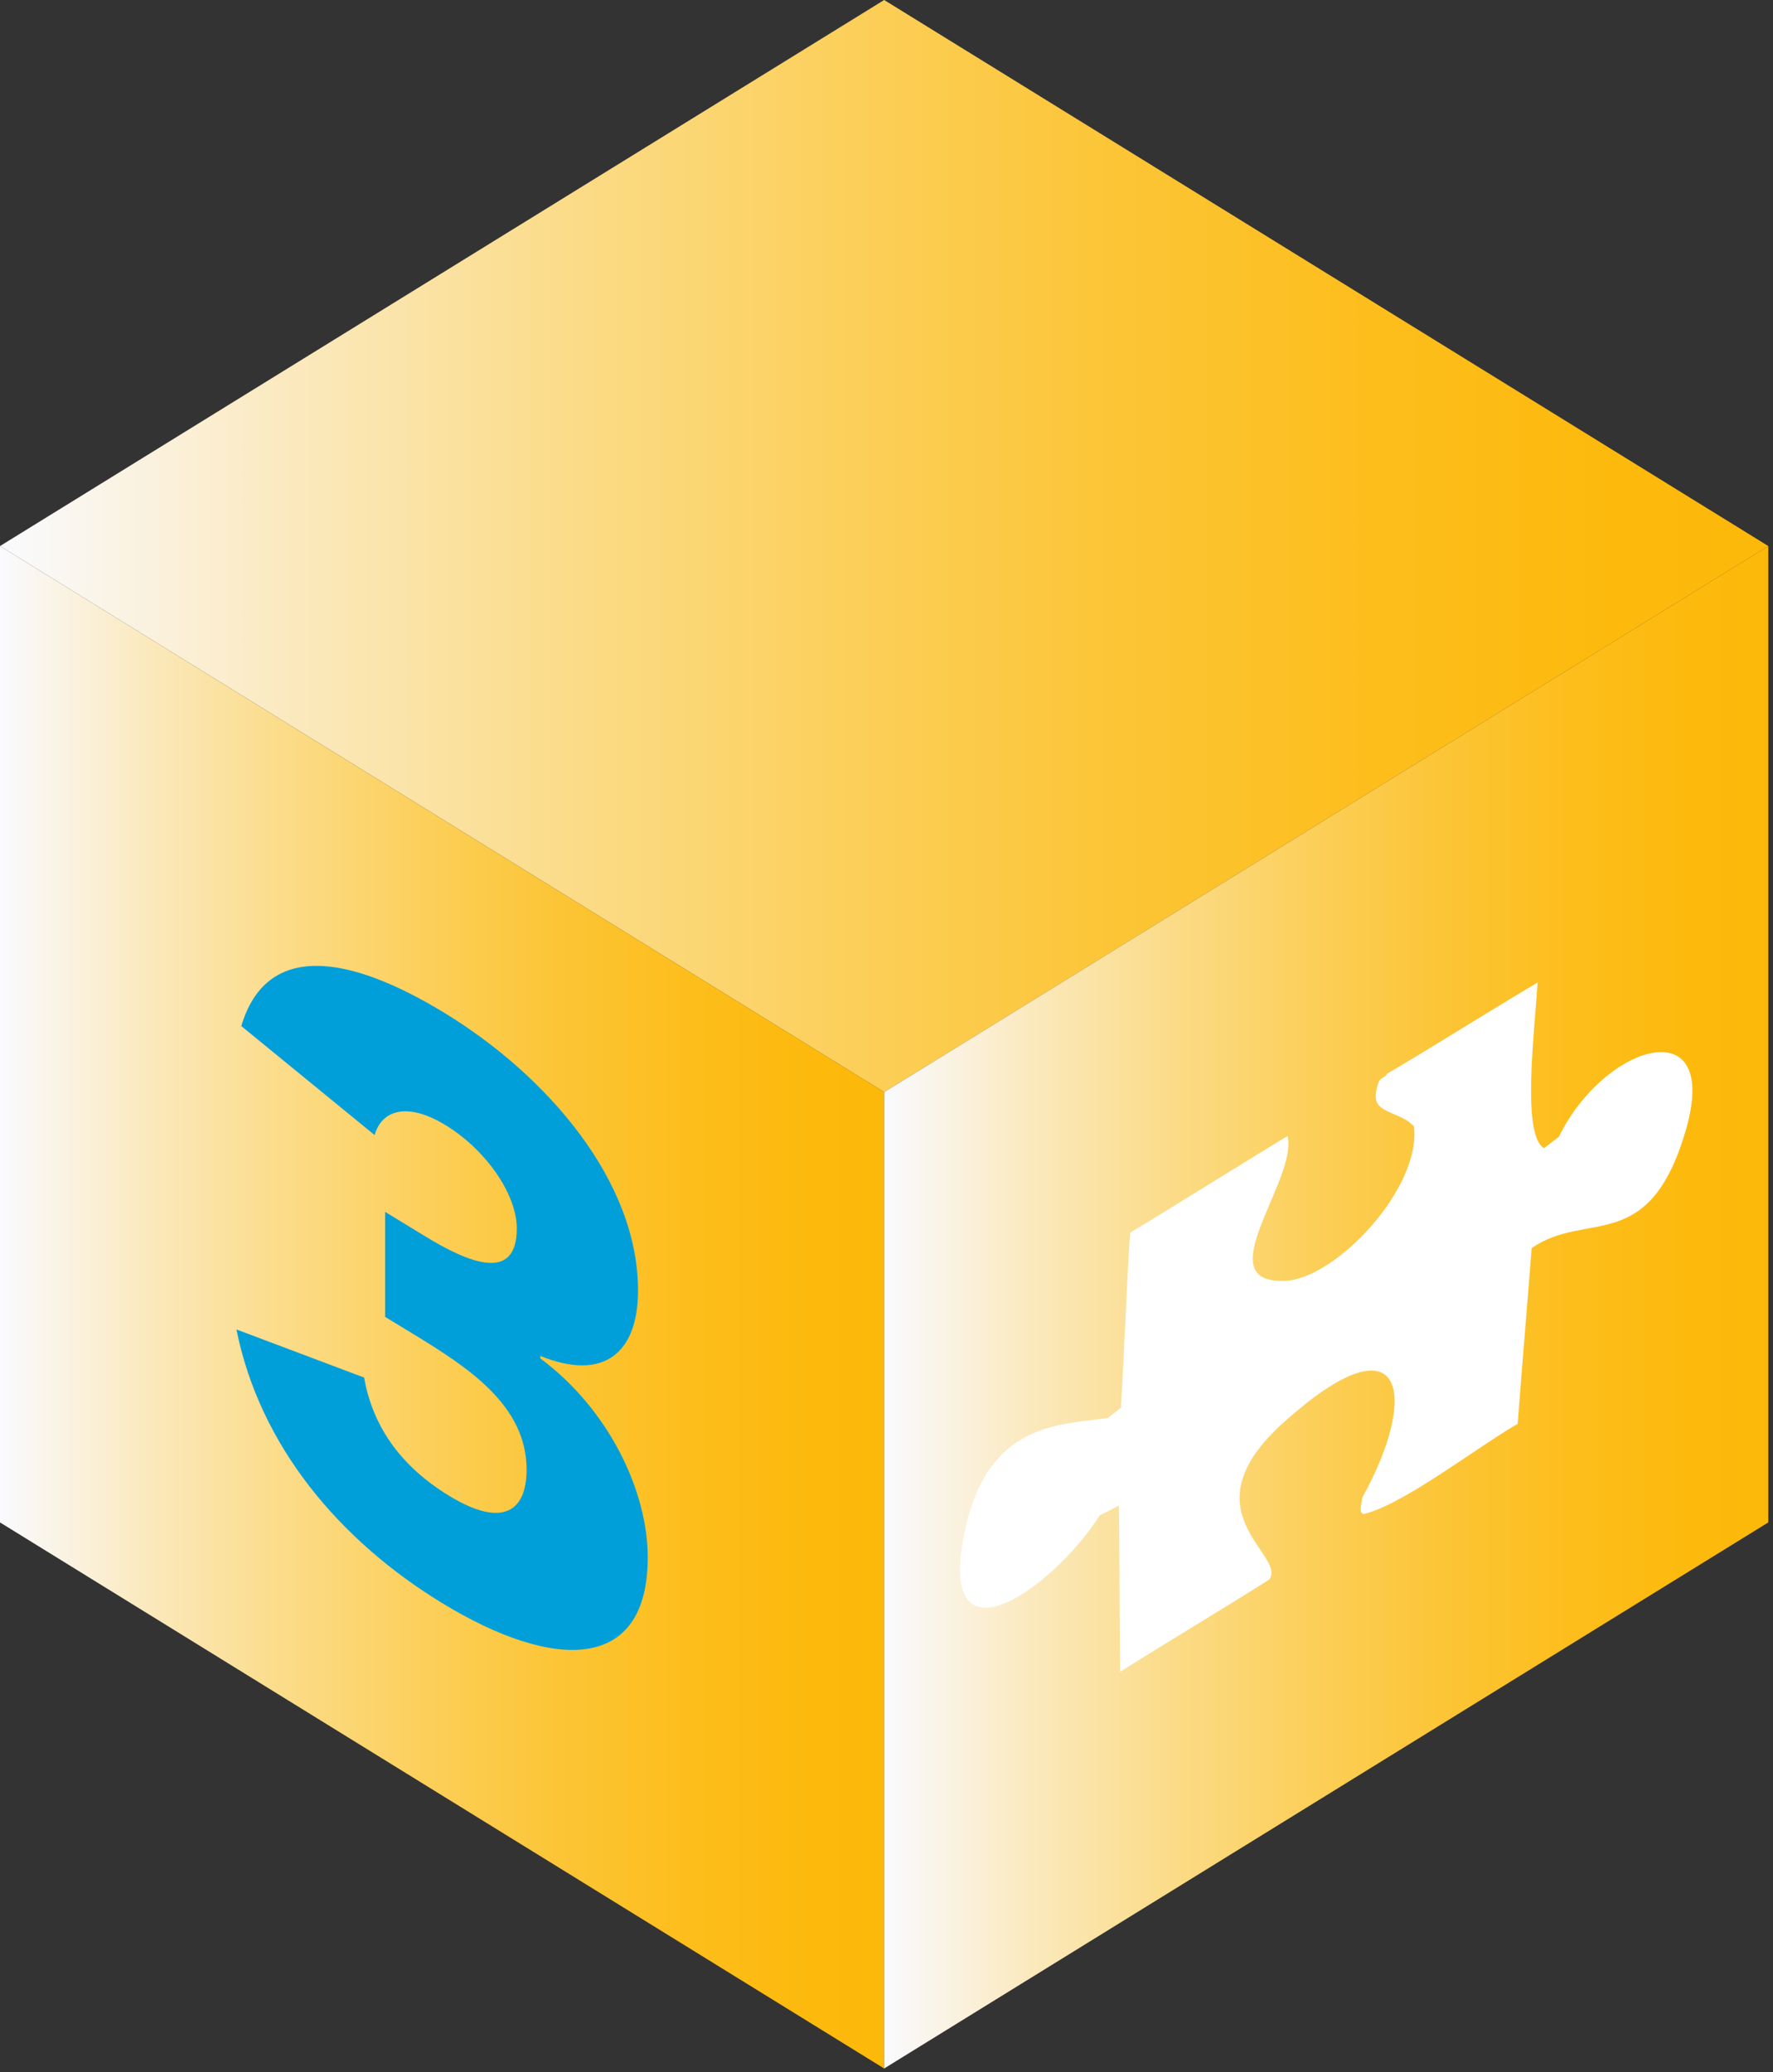
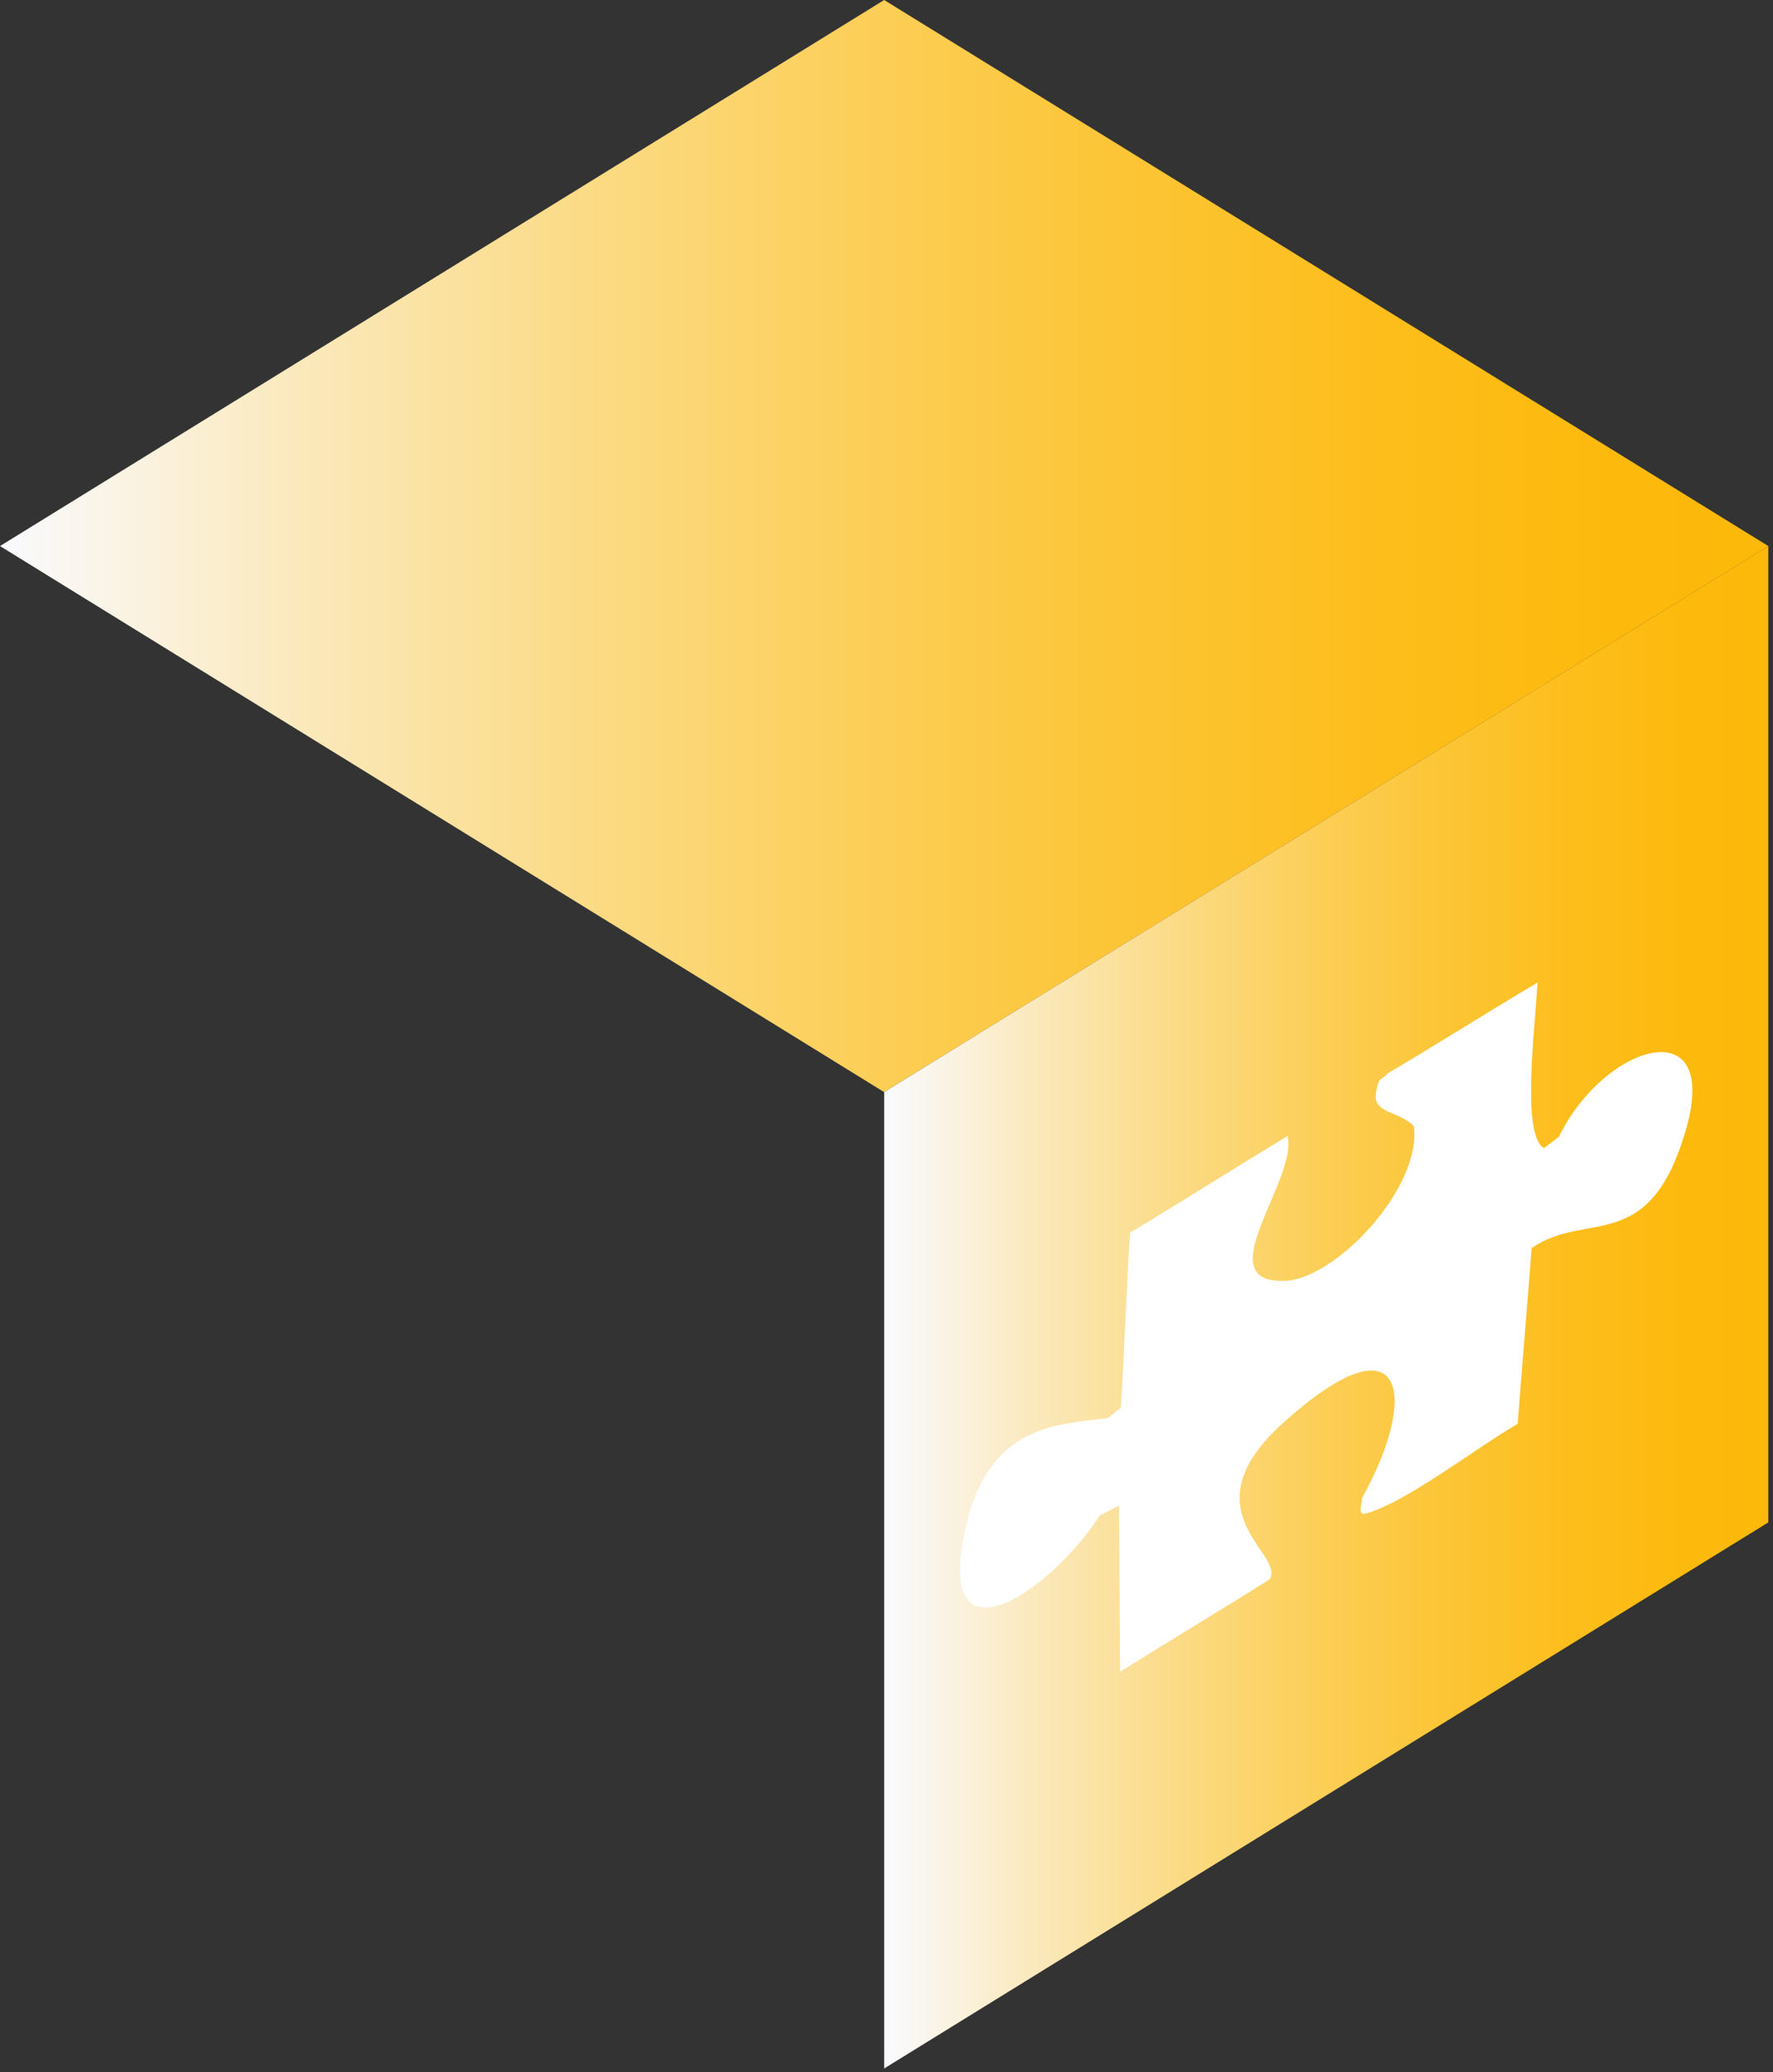
<svg xmlns="http://www.w3.org/2000/svg" version="1.1" x="0px" y="0px" width="89px" height="104px" viewBox="0 0 89 104" overflow="visible" enable-background="new 0 0 89 104" xml:space="preserve">
  <rect x="0" y="0" width="89" height="104" fill="#333333" stroke="none" />
  <defs>
</defs>
  <linearGradient id="SVGID_1_" gradientUnits="userSpaceOnUse" x1="0" y1="27.405" x2="88.764" y2="27.405">
    <stop offset="0" style="stop-color:#FAFBFF" />
    <stop offset="0.005" style="stop-color:#FAFAFD" />
    <stop offset="0.168" style="stop-color:#FBE9BD" />
    <stop offset="0.329" style="stop-color:#FBDB86" />
    <stop offset="0.484" style="stop-color:#FCCF59" />
    <stop offset="0.632" style="stop-color:#FCC536" />
    <stop offset="0.771" style="stop-color:#FDBE1D" />
    <stop offset="0.897" style="stop-color:#FDBA0E" />
    <stop offset="1" style="stop-color:#FDB909" />
  </linearGradient>
  <polygon fill="url(#SVGID_1_)" points="44.383,0 0,27.405 44.383,54.811 88.764,27.405 " />
  <linearGradient id="SVGID_2_" gradientUnits="userSpaceOnUse" x1="0" y1="65.608" x2="44.383" y2="65.608">
    <stop offset="0" style="stop-color:#FAFBFF" />
    <stop offset="0.005" style="stop-color:#FAFAFD" />
    <stop offset="0.168" style="stop-color:#FBE9BD" />
    <stop offset="0.329" style="stop-color:#FBDB86" />
    <stop offset="0.484" style="stop-color:#FCCF59" />
    <stop offset="0.632" style="stop-color:#FCC536" />
    <stop offset="0.771" style="stop-color:#FDBE1D" />
    <stop offset="0.897" style="stop-color:#FDBA0E" />
    <stop offset="1" style="stop-color:#FDB909" />
  </linearGradient>
-   <polygon fill="url(#SVGID_2_)" points="44.383,54.811 0,27.405 0,76.406 44.383,103.812 " />
  <linearGradient id="SVGID_3_" gradientUnits="userSpaceOnUse" x1="44.383" y1="65.607" x2="88.764" y2="65.607">
    <stop offset="0" style="stop-color:#FAFBFF" />
    <stop offset="0.005" style="stop-color:#FAFAFD" />
    <stop offset="0.168" style="stop-color:#FBE9BD" />
    <stop offset="0.329" style="stop-color:#FBDB86" />
    <stop offset="0.484" style="stop-color:#FCCF59" />
    <stop offset="0.632" style="stop-color:#FCC536" />
    <stop offset="0.771" style="stop-color:#FDBE1D" />
    <stop offset="0.897" style="stop-color:#FDBA0E" />
    <stop offset="1" style="stop-color:#FDB909" />
  </linearGradient>
  <polygon fill="url(#SVGID_3_)" points="44.383,54.81 88.764,27.404 88.764,76.405 44.383,103.811 " />
-   <path fill="#009FDA" d="M19.332,60.82l1.988,1.213c2.23,1.363,4.621,2.34,4.621-0.379c0-1.744-1.58-3.969-3.568-5.182  c-1.906-1.166-3.205-0.783-3.568,0.494l-6.693-5.471c1.256-4.219,5.354-3.622,10.223-0.646c5.109,3.123,9.693,8.4,9.693,13.916  c0,3.162-1.746,4.572-4.908,3.285v0.123c3.447,2.557,5.395,6.666,5.395,9.99c0,5.758-4.705,5.723-10.344,2.277  c-5.111-3.125-9.125-7.85-10.303-13.719l6.408,2.414c0.406,2.279,1.666,4.344,4.262,5.93c2.635,1.611,3.895,0.84,3.895-1.309  c0-3.244-2.963-5.139-5.68-6.801l-1.42-0.865V60.82z" />
  <path fill-rule="evenodd" clip-rule="evenodd" fill="#FFFFFF" d="M77.184,49.311c-0.163,2.567-0.799,7.64,0.318,8.315  c0.249-0.189,0.497-0.381,0.75-0.574c2.275-4.673,8.176-6.464,6.36-0.295c-1.847,6.299-4.993,3.959-7.727,5.885  c-0.22,2.854-0.485,5.964-0.702,8.819c-2.007,1.143-5.749,4.067-7.733,4.525c-0.299-0.074-0.055-0.593-0.081-0.798  c2.933-5.289,2.104-9.228-3.937-3.798c-4.995,4.492,0.179,6.624-0.715,7.882c-2.494,1.579-5,3.057-7.49,4.632  c-0.03-2.738-0.028-5.601-0.059-8.34c-0.318,0.163-0.639,0.324-0.955,0.48c-2.428,3.771-8.207,7.776-6.805,0.899  c1.146-5.619,4.838-5.424,7.207-5.781c0.217-0.171,0.428-0.335,0.646-0.511c0.185-2.906,0.277-5.868,0.465-8.784  c2.596-1.565,5.307-3.281,7.903-4.854c0.543,2.19-4.108,7.45-0.101,7.266c2.542-0.118,6.815-4.65,6.449-7.741  c-0.629-0.749-2.046-0.635-1.914-1.637c0.134-1.005,0.376-0.674,0.562-1.011C72.152,52.403,74.661,50.8,77.184,49.311" />
</svg>